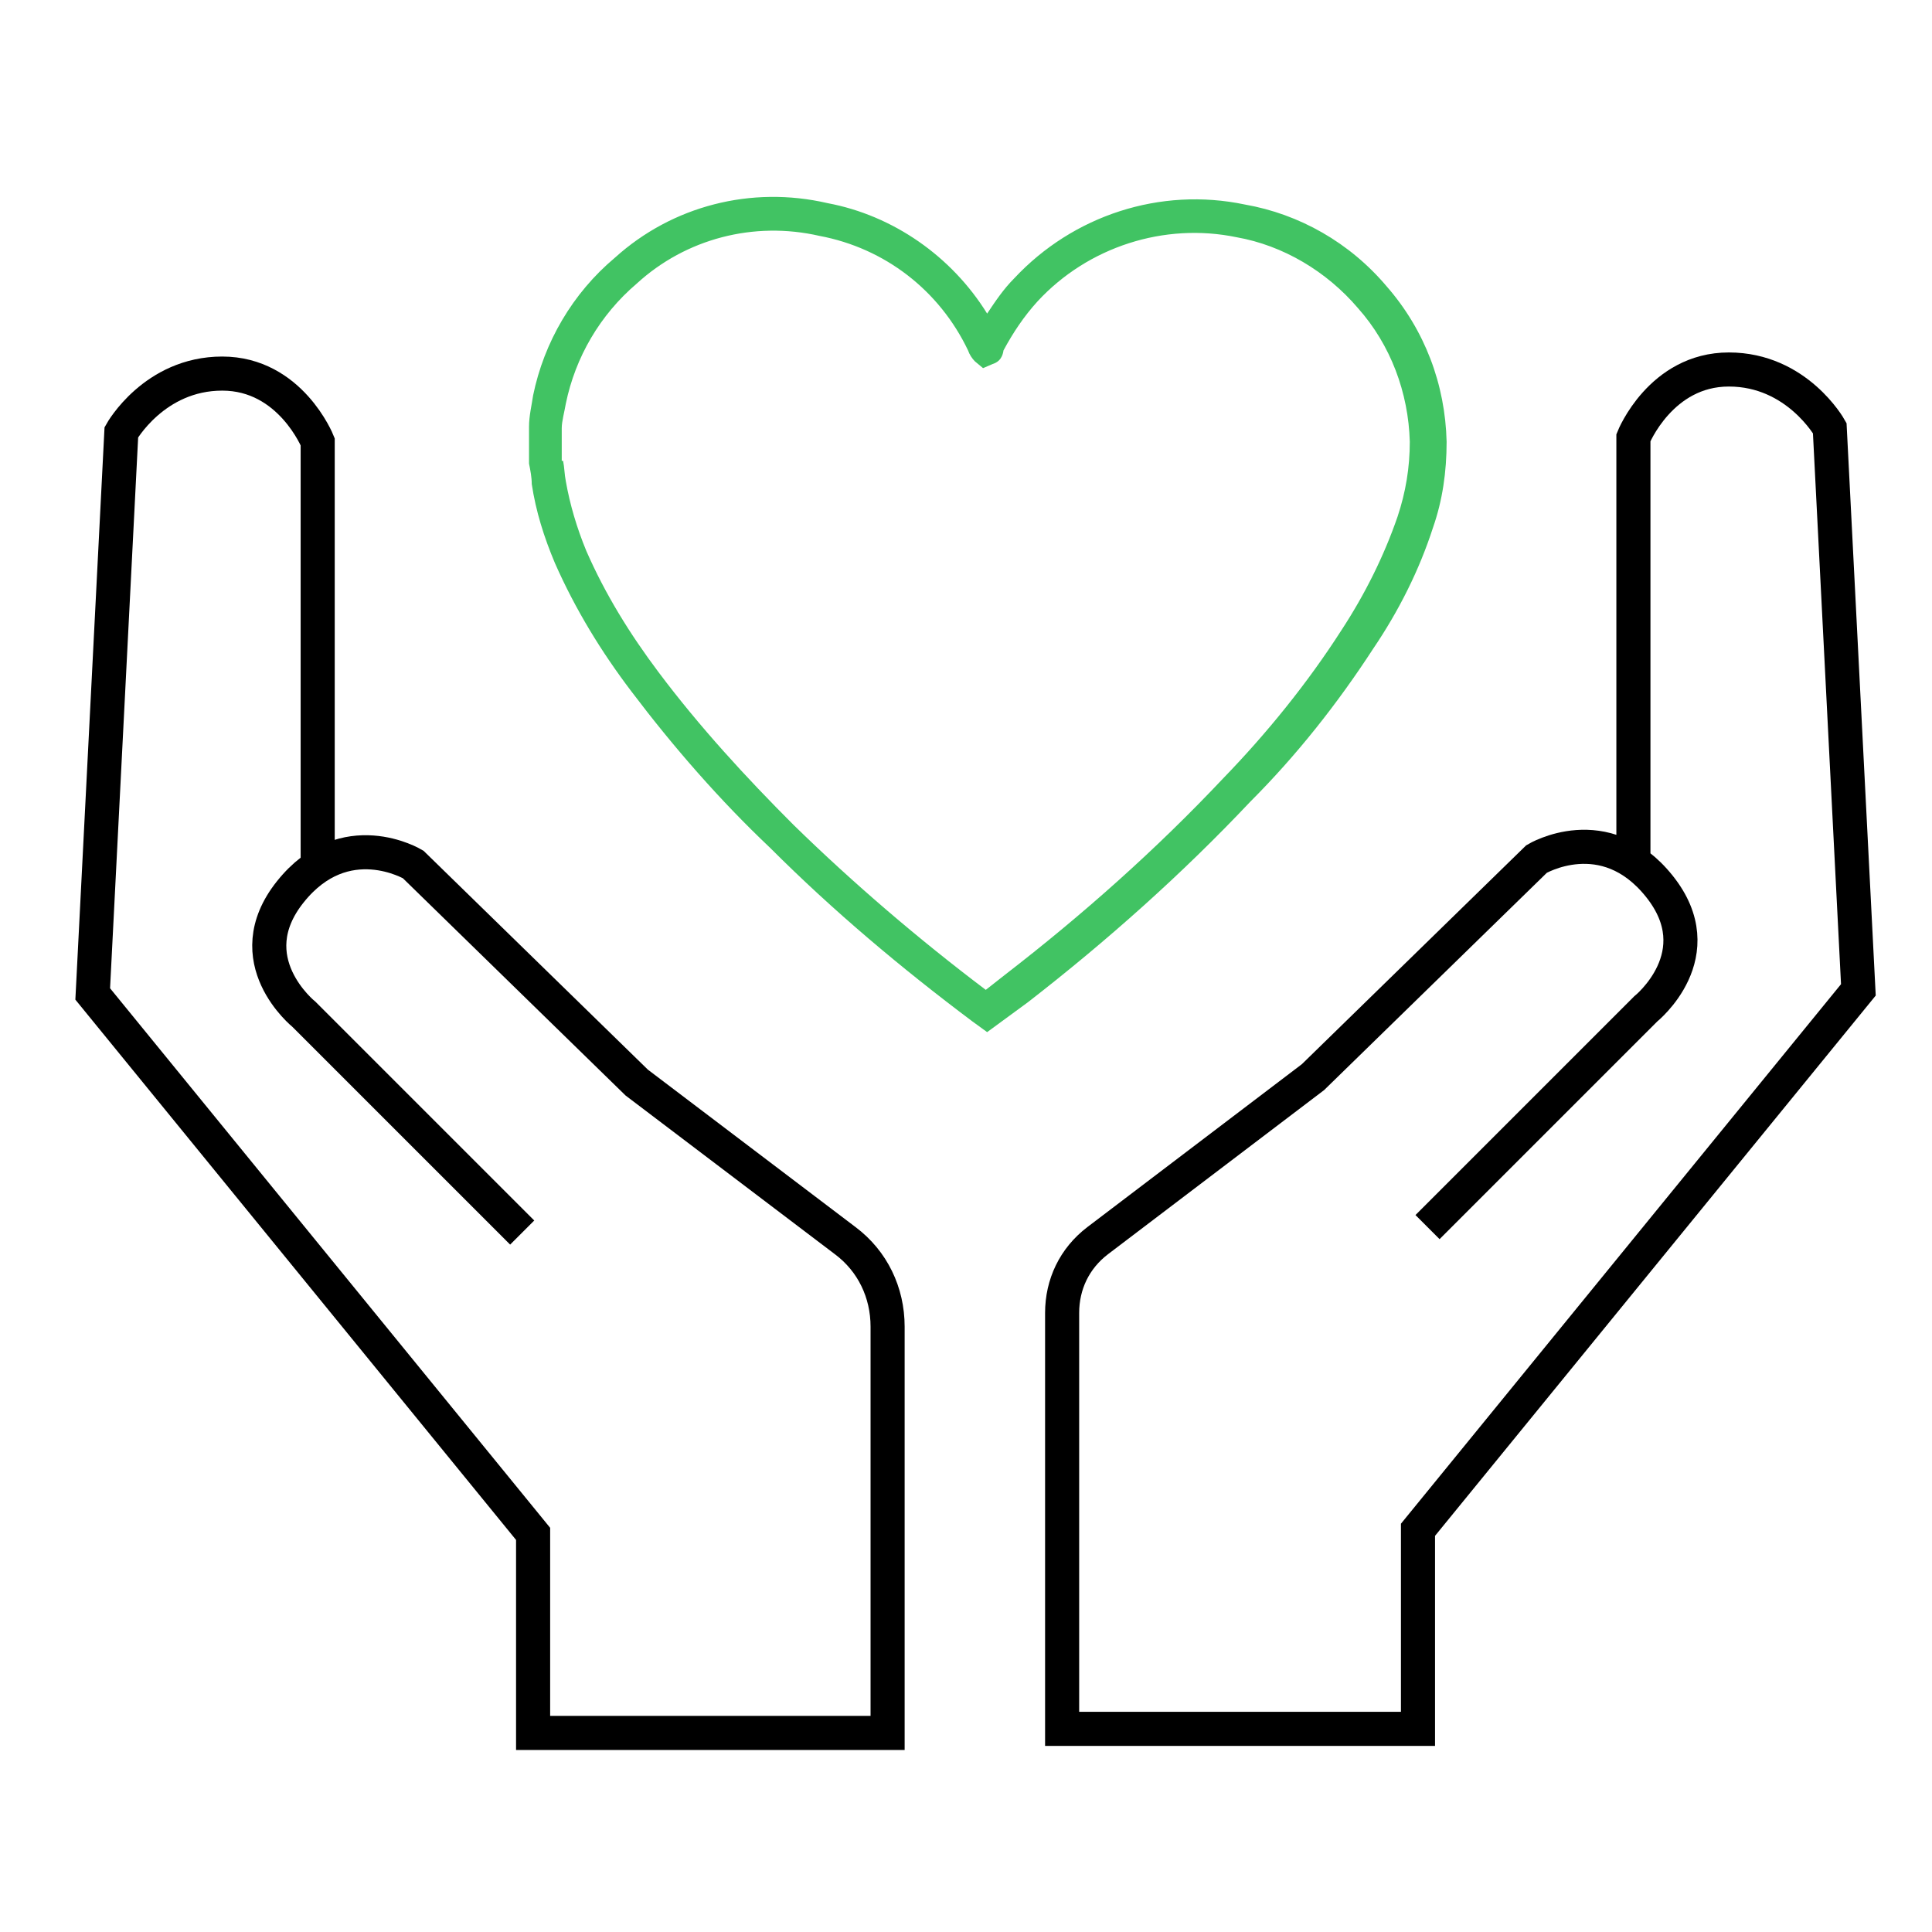
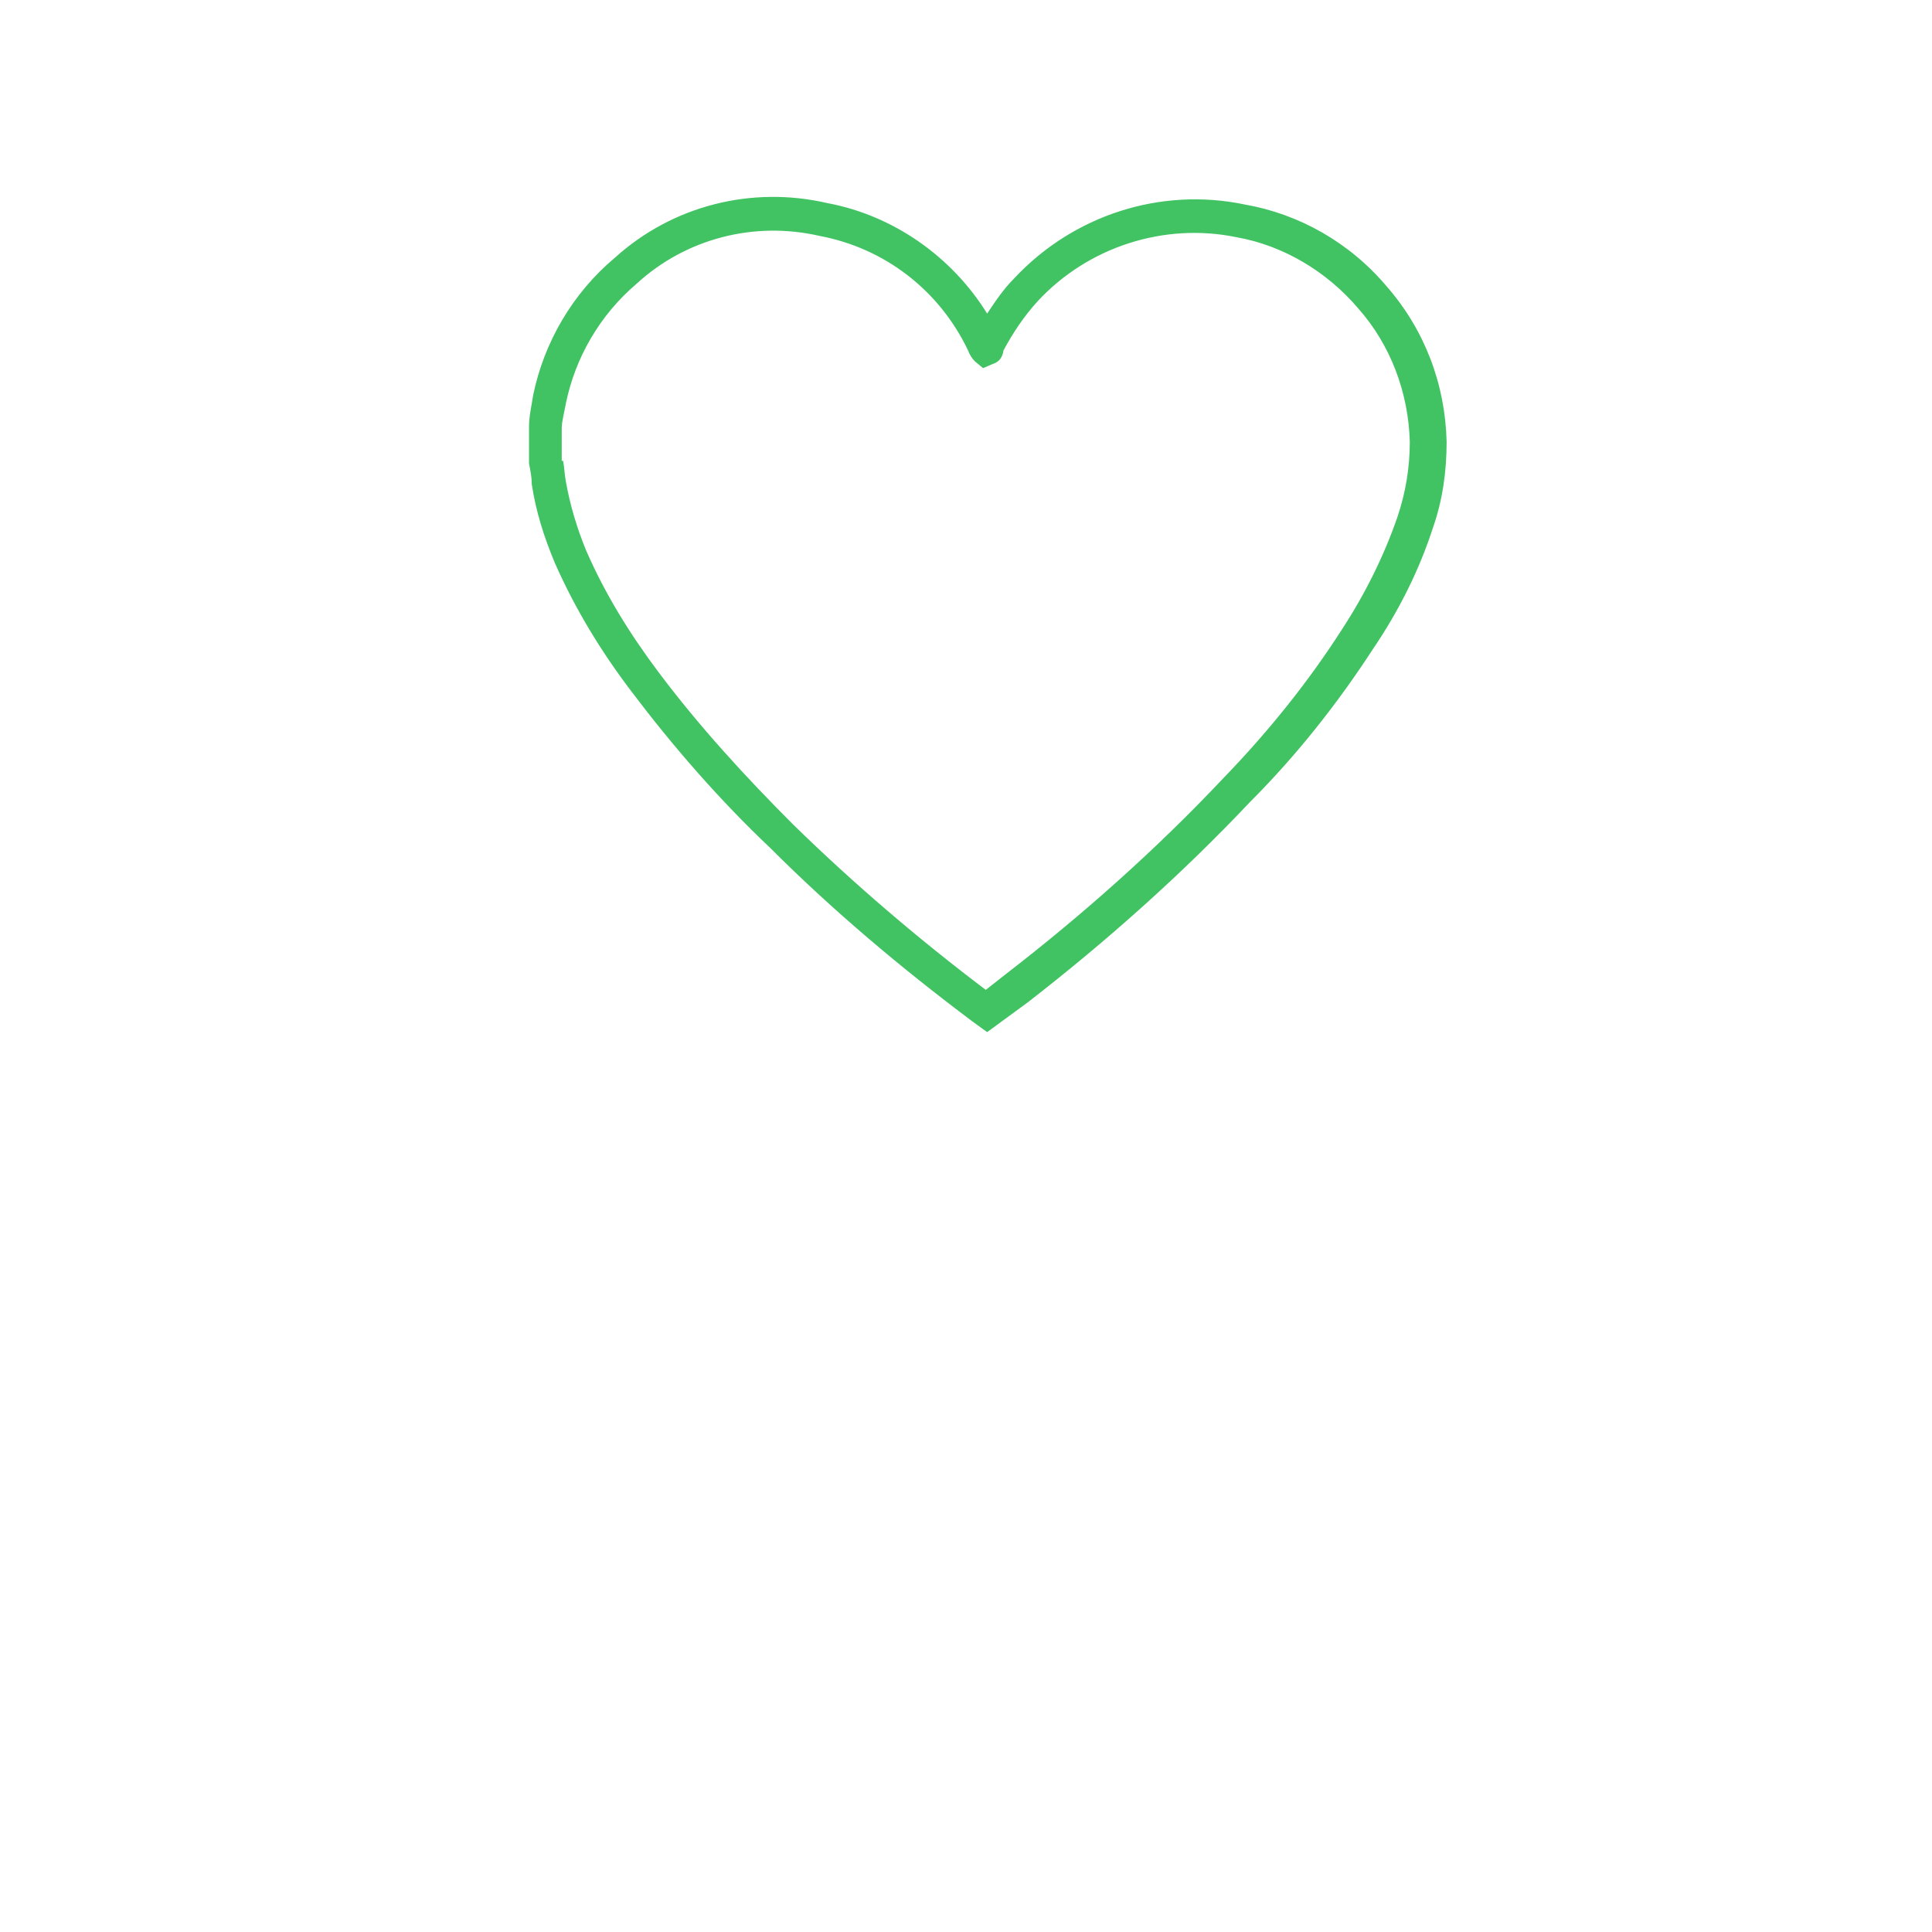
<svg xmlns="http://www.w3.org/2000/svg" version="1.1" id="Gude" x="0px" y="0px" viewBox="0 0 141.7 141.7" style="enable-background:new 0 0 141.7 141.7;" xml:space="preserve">
  <style type="text/css">
	.st0{fill:#41C363;}
	.st1{fill:none;stroke:#000000;stroke-width:2.5;stroke-miterlimit:10;}
</style>
  <path class="st0" d="M72.4,75.7l-1.1-0.8c-5.2-3.9-10.2-8.1-14.8-12.7c-3.7-3.5-7.1-7.4-10.2-11.5c-2.2-2.9-4.1-6-5.6-9.4  c-0.8-1.9-1.4-3.8-1.7-5.8c0-0.5-0.1-1-0.2-1.5v-0.2v-2.5c0-0.8,0.2-1.6,0.3-2.3c0.8-3.9,2.9-7.5,6-10.1c4.2-3.8,10-5.3,15.6-4  c4.8,0.9,9.1,3.9,11.7,8.1c0.6-0.9,1.2-1.8,2-2.6c4.3-4.6,10.7-6.7,16.9-5.4c4,0.7,7.7,2.8,10.4,6c2.8,3.2,4.3,7.2,4.4,11.4  c0,2.2-0.3,4.3-1,6.3c-1,3.1-2.5,6.1-4.4,8.9c-2.6,4-5.6,7.8-9,11.2c-5,5.3-10.5,10.2-16.3,14.7L72.4,75.7z M41.3,33.8  c0.1,0.5,0.1,1,0.2,1.5c0.3,1.7,0.8,3.4,1.5,5.1c1.4,3.2,3.2,6.1,5.3,8.9c3,4,6.4,7.7,9.9,11.2c4.4,4.3,9.2,8.4,14.1,12.1l1.4-1.1  c5.7-4.4,11.1-9.2,16-14.4c3.2-3.3,6.2-7,8.7-10.9c1.7-2.6,3.1-5.4,4.1-8.3c0.6-1.8,0.9-3.6,0.9-5.5c-0.1-3.6-1.4-7.1-3.8-9.8  c-2.3-2.7-5.5-4.6-8.9-5.2c-5.3-1.1-10.9,0.7-14.6,4.7c-1,1.1-1.8,2.3-2.5,3.6c-0.1,0.7-0.5,0.9-0.8,1L72.1,27l-0.6-0.5  c-0.2-0.2-0.4-0.5-0.5-0.8c-2.1-4.4-6.1-7.5-10.9-8.4c-4.8-1.1-9.8,0.2-13.4,3.5c-2.7,2.3-4.5,5.4-5.2,8.8c-0.1,0.6-0.3,1.3-0.3,1.8  v2.4H41.3z" />
-   <path class="st1" d="M38.3,90.4l-16-16c0,0-5-4-1-9s9-2,9-2l16.4,16L62,91c2,1.5,3.1,3.8,3.1,6.3v29.8H39.1v-14.6L6.8,72.9l2.1-41.2  c0,0,2.4-4.3,7.4-4.3s7,5,7,5v31" />
-   <path class="st1" d="M104.7,90l16-16c0,0,5-4,1-9s-9-2-9-2L96.3,79L80.5,91c-1.7,1.3-2.6,3.2-2.6,5.3v30.5h26.1v-14.6l32.3-39.6  l-2.1-41.2c0,0-2.4-4.3-7.4-4.3s-7,5-7,5v31" />
</svg>